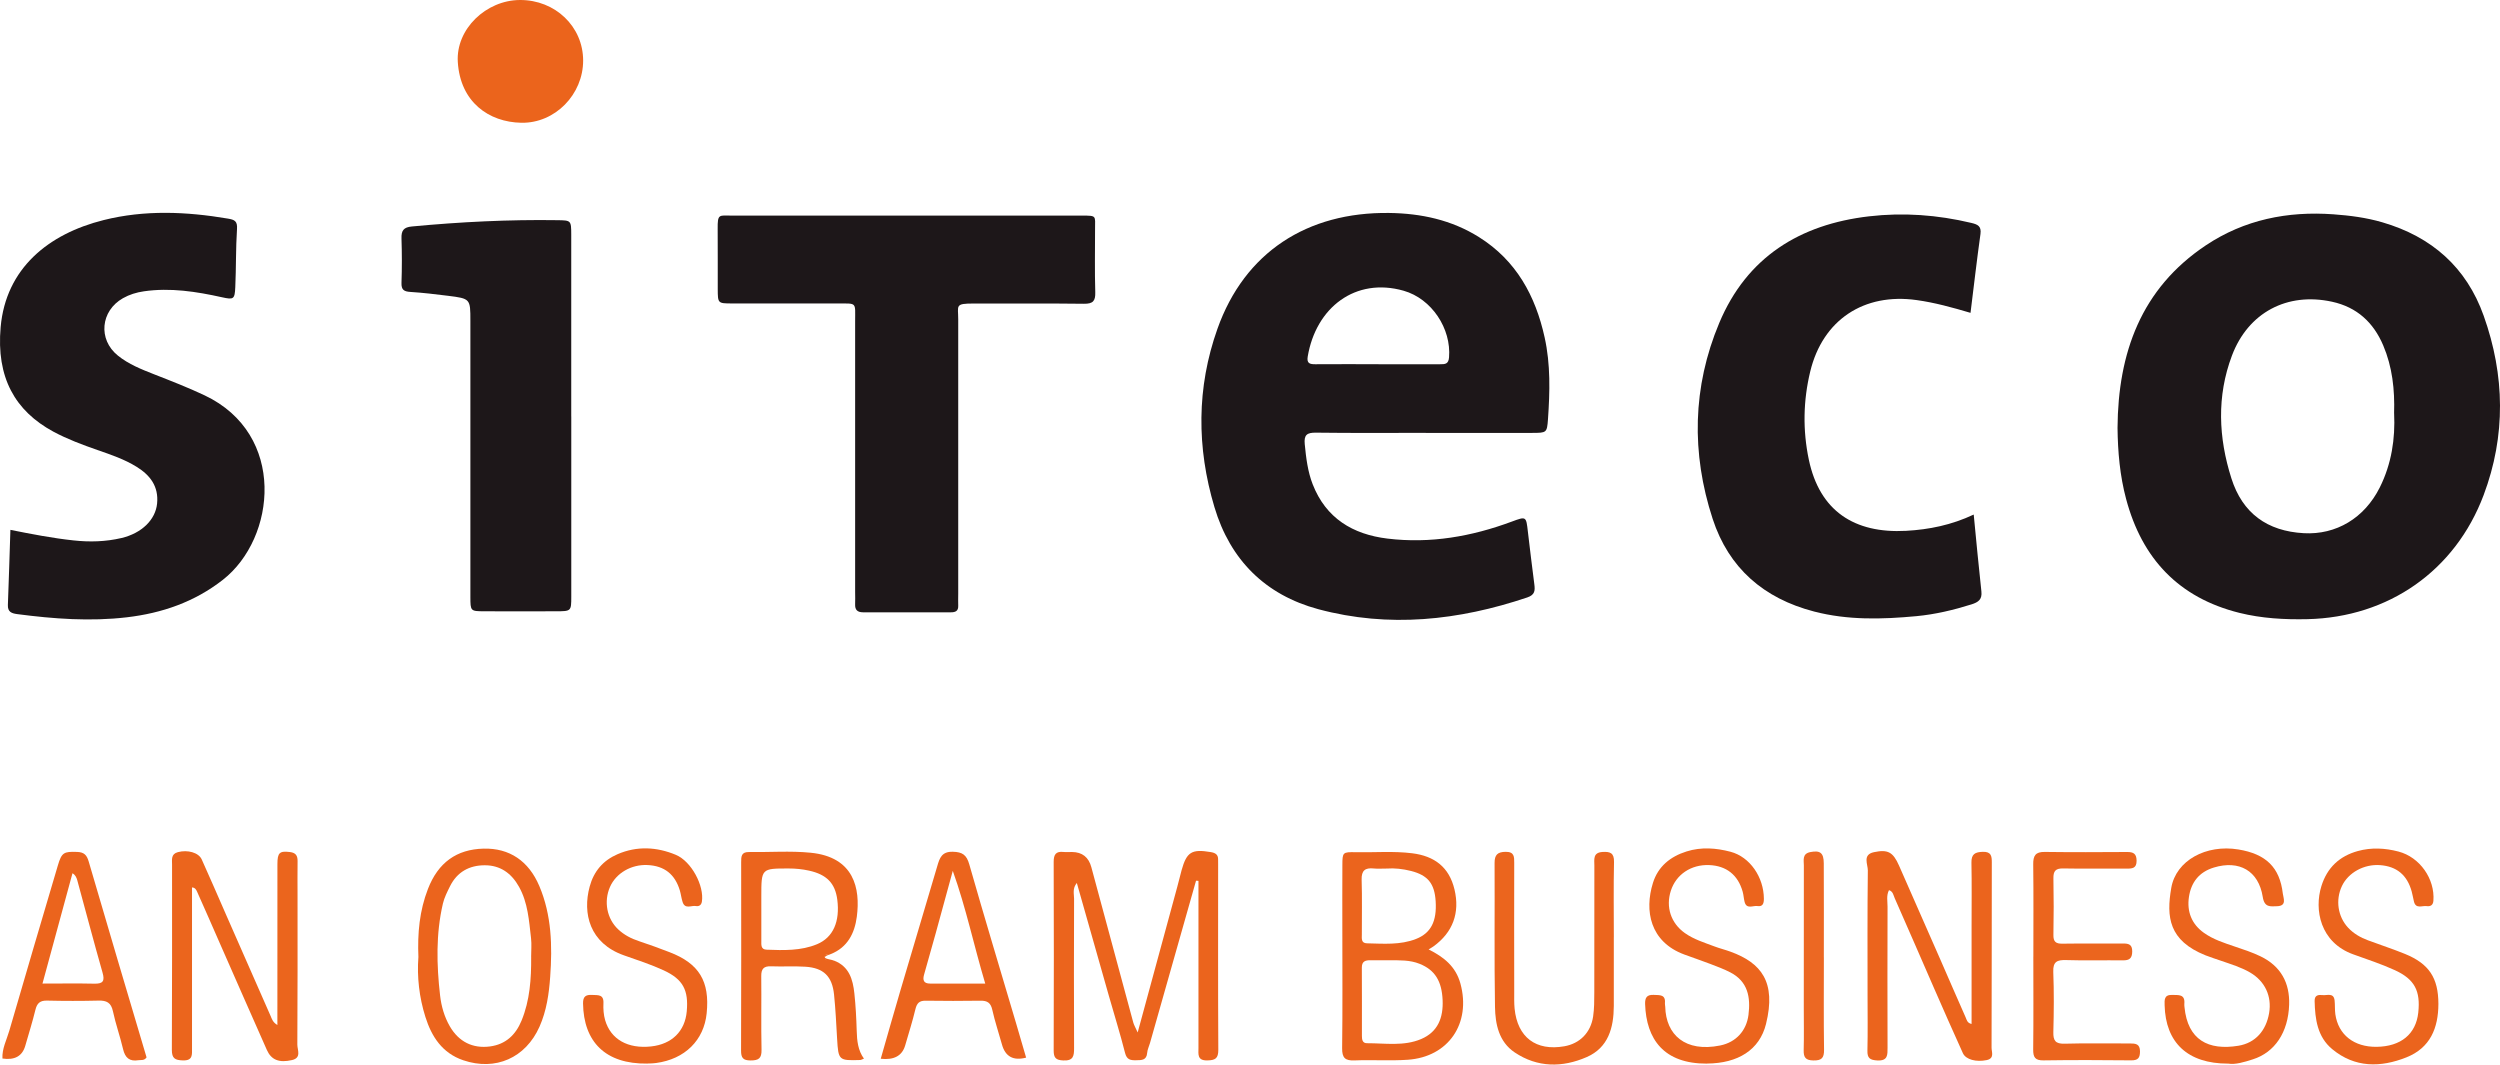
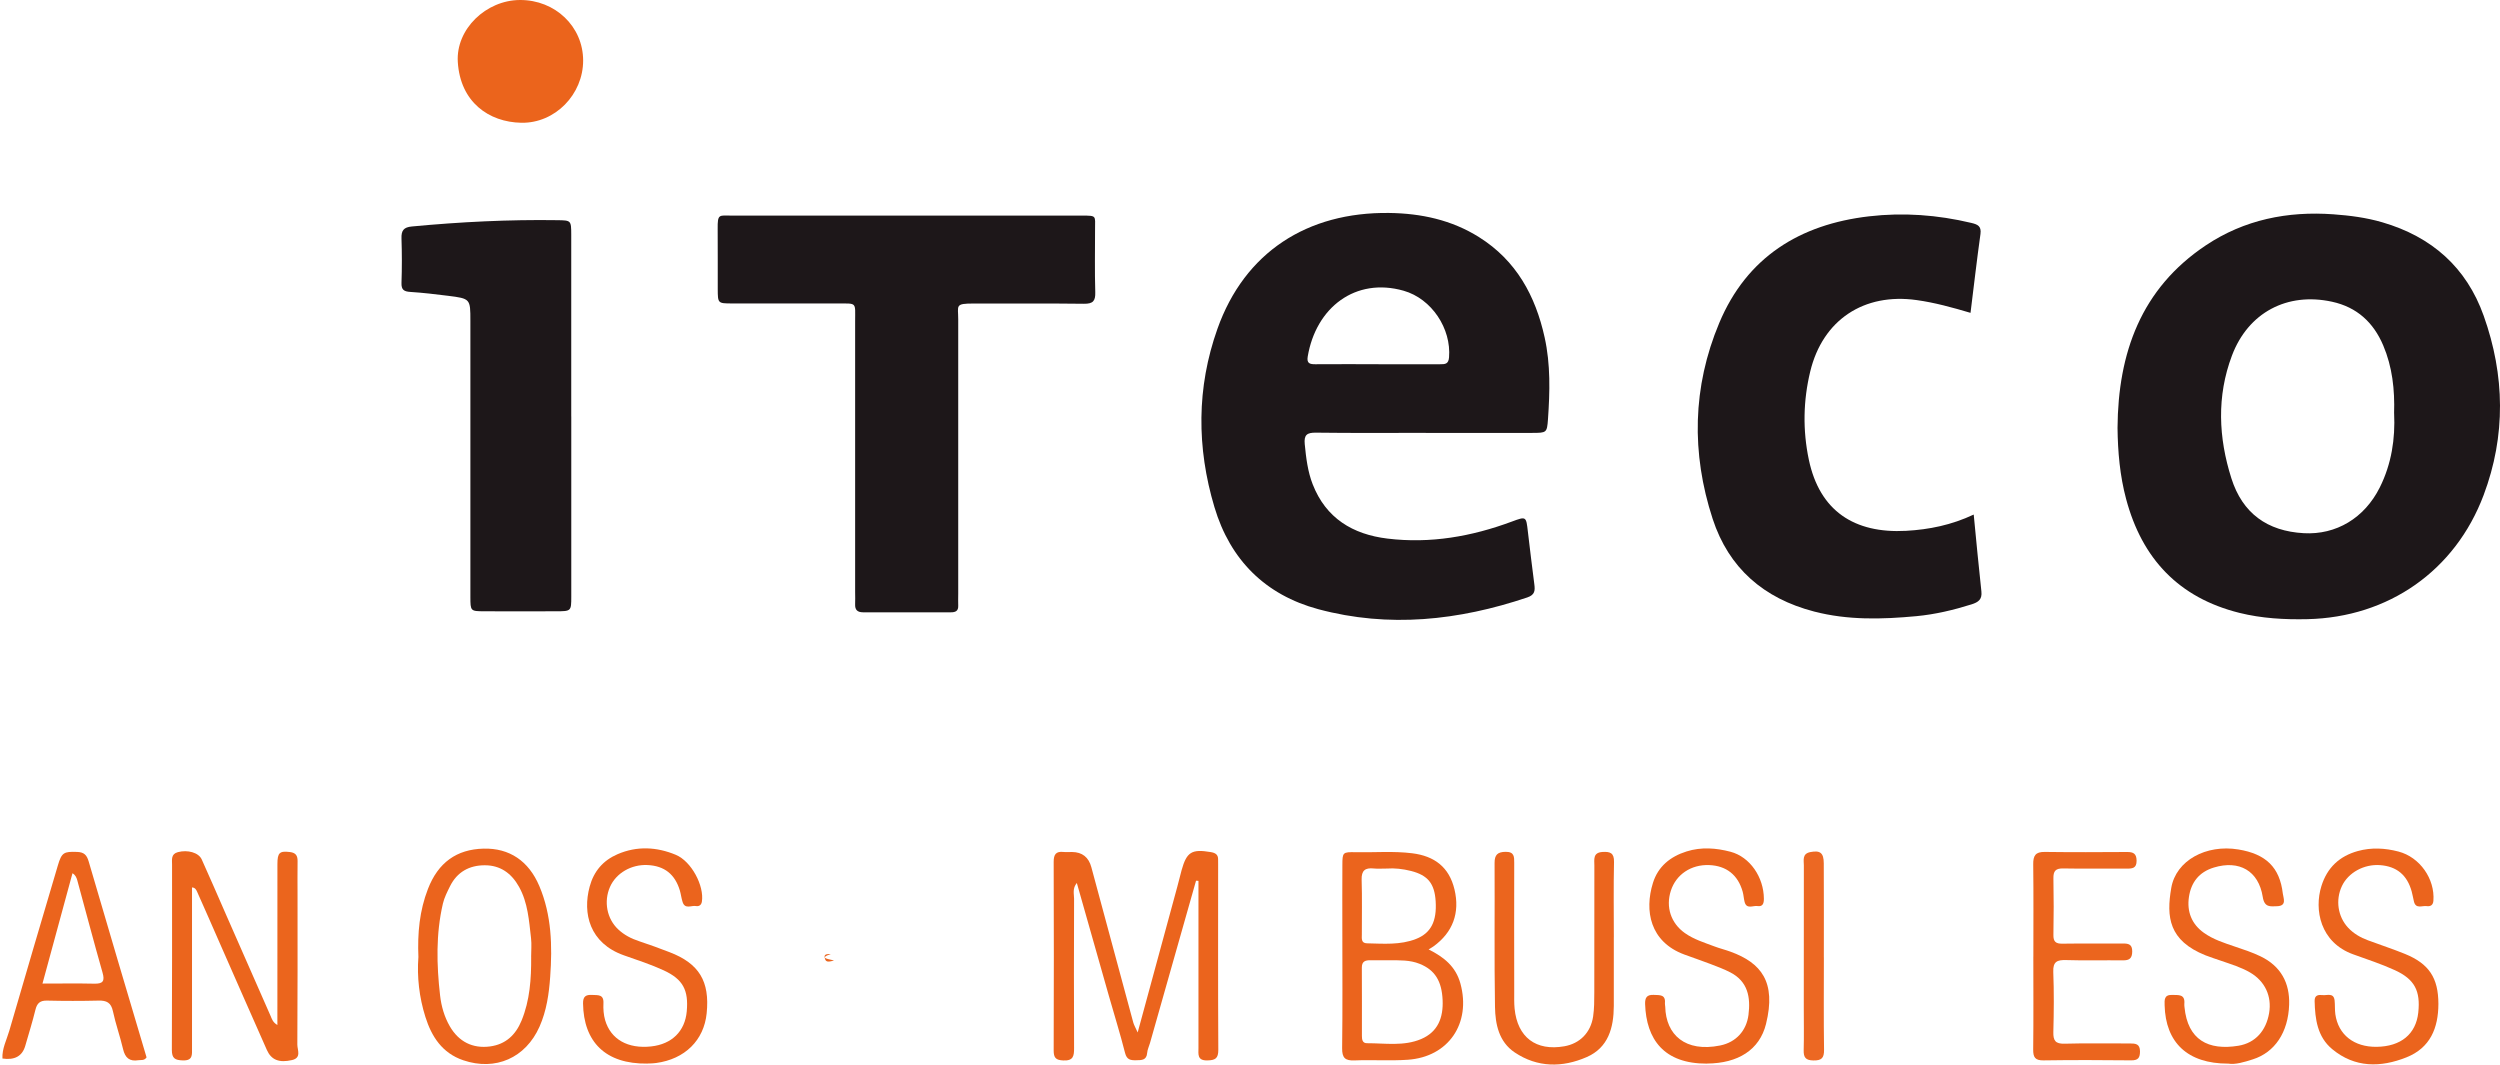
<svg xmlns="http://www.w3.org/2000/svg" id="Ebene_2" data-name="Ebene 2" viewBox="0 0 726.79 309.48">
  <defs>
    <style>      .cls-1 {        fill: #eb651d;      }      .cls-1, .cls-2, .cls-3, .cls-4, .cls-5, .cls-6 {        stroke-width: 0px;      }      .cls-2 {        fill: #eb641d;      }      .cls-3 {        fill: #ec6823;      }      .cls-4 {        fill: #eb641c;      }      .cls-5 {        fill: #1d1719;      }      .cls-6 {        fill: #eb651e;      }    </style>
  </defs>
  <g id="Ebene_1-2" data-name="Ebene 1">
    <g>
      <path class="cls-5" d="M615.6,124.38c.15-21.74,6.81-40.48,25.71-53.08,11.16-7.44,23.72-9.96,37.03-9,4.81.35,9.56.96,14.22,2.32,14.37,4.19,24.48,13.09,29.5,27.21,6.15,17.3,6.47,34.8-.02,52.08-8.27,22.03-27.69,35.55-51.22,36.09-6.66.15-13.29-.22-19.78-1.83-17.65-4.39-28.32-15.76-32.94-33.09-1.81-6.77-2.42-13.7-2.5-20.7ZM696,120.17c.22-6.93-.51-13.49-3.15-19.73-2.84-6.7-7.64-11.14-14.88-12.72-13.04-2.85-24.4,3.13-29.12,15.69-4.44,11.81-3.91,23.81-.15,35.65,3.22,10.14,10.4,15.37,21.09,15.95,9.32.51,17.58-4.34,22.06-13.32,3.42-6.85,4.51-14.17,4.16-21.52Z" />
      <path class="cls-5" d="M414.51,125.84c-10.65,0-21.3.08-31.94-.06-2.61-.03-3.52.63-3.26,3.34.39,3.98.86,7.95,2.31,11.67,3.85,9.86,11.62,14.56,21.75,15.79,12.47,1.51,24.48-.61,36.16-4.95,4.18-1.55,4.14-1.53,4.65,2.95.58,5.11,1.24,10.21,1.88,15.32.22,1.75.19,3.03-2.04,3.78-19.96,6.71-40.25,8.93-60.77,3.42-15.38-4.14-25.61-14.31-30.19-29.66-5.18-17.33-5.21-34.74.87-51.85,7.89-22.22,26.06-33.99,49.93-33.68,9.25.12,18.13,2.01,26.12,7.03,10.83,6.8,16.4,17.05,19.07,29.15,1.74,7.86,1.53,15.84.97,23.81-.28,3.91-.41,3.94-4.56,3.95-10.32.02-20.63,0-30.95,0ZM400.76,105.89c5.97,0,11.93-.01,17.9,0,1.41,0,2.43,0,2.6-1.97.69-8.36-5.02-17.07-13.2-19.4-14-3.98-25.5,4.85-27.89,19.17-.32,1.95.62,2.21,2.19,2.2,6.13-.04,12.26-.02,18.4-.01Z" />
-       <path class="cls-5" d="M3.02,154.04c6.31,1.26,12.31,2.42,18.38,3.07,4.69.51,9.31.38,13.88-.69,5.98-1.41,9.93-5.36,10.39-10.03.49-4.94-1.98-8.22-5.92-10.66-3.55-2.21-7.5-3.54-11.41-4.9-4.39-1.53-8.75-3.15-12.84-5.35C4.37,119.45-1.12,109.75.19,95.08c1.52-17.04,13.86-27.08,29.94-31.1,11.97-3,24.05-2.47,36.12-.43,1.96.33,2.8.72,2.65,3.02-.37,5.63-.24,11.29-.5,16.93-.16,3.53-.5,3.66-3.87,2.92-7.48-1.66-15-2.84-22.7-1.73-2.16.31-4.21.94-6.1,2.01-6.49,3.69-7.28,11.98-1.48,16.66,3.12,2.53,6.85,4,10.56,5.46,4.94,1.93,9.88,3.85,14.68,6.12,23.85,11.29,20.81,41.49,5.3,53.62-8.26,6.46-17.72,9.7-27.92,10.9-10.62,1.25-21.23.46-31.81-.92-1.67-.22-2.85-.62-2.77-2.66.28-7.12.48-14.23.73-21.82Z" />
      <path class="cls-5" d="M263.73,62.68c16.97,0,33.93.01,50.9,0,4.25,0,3.72.04,3.72,3.82,0,6.15-.12,12.3.06,18.44.08,2.59-.67,3.4-3.31,3.37-10.64-.14-21.29-.03-31.93-.07-5.69-.02-4.59.55-4.6,4.61-.01,26.58,0,53.16,0,79.73,0,1.16-.05,2.33,0,3.49.07,1.57-.81,1.95-2.17,1.94-8.48-.02-16.97-.02-25.45,0-1.67,0-2.43-.69-2.35-2.38.06-1.16,0-2.32,0-3.49,0-26.25,0-52.49,0-78.74,0-5.59.62-5.17-4.97-5.17-10.31,0-20.62.02-30.94-.01-3.99-.01-4.01-.06-4.03-4.16-.03-5.81.04-11.63-.02-17.44-.05-4.58.38-3.94,4.2-3.94,16.97,0,33.93,0,50.9,0Z" />
      <path class="cls-5" d="M572.86,90.95c-5.33-1.58-10.41-2.98-15.65-3.71-15.32-2.16-27.32,5.73-30.95,20.77-2.04,8.47-2.21,17.05-.4,25.65,3.13,14.85,13.18,21.49,28.29,20.66,6.64-.37,13.16-1.67,19.64-4.73.75,7.64,1.42,14.99,2.23,22.33.26,2.34-.86,3.14-2.87,3.78-5.25,1.65-10.6,2.92-16.05,3.43-9.94.93-19.88,1.21-29.72-1.35-14.65-3.81-24.82-12.64-29.49-26.95-6.23-19.1-5.88-38.34,1.92-56.94,8.01-19.11,23.39-28.66,43.55-31,9.98-1.16,19.91-.43,29.71,1.91,1.85.44,3,.92,2.68,3.23-1.05,7.54-1.92,15.11-2.89,22.91Z" />
      <path class="cls-5" d="M166.08,121.08c0,17.46,0,34.91,0,52.37,0,4.23-.04,4.25-4.38,4.26-6.99.02-13.98.03-20.97,0-3.94-.02-3.97-.06-3.98-4.15-.01-26.76,0-53.53,0-80.29,0-6.42,0-6.46-6.52-7.28-3.63-.46-7.27-.88-10.92-1.12-1.83-.12-2.66-.58-2.59-2.62.15-4.32.14-8.65,0-12.96-.07-2.26.62-3.23,3.02-3.45,14.08-1.33,28.19-2.04,42.34-1.83,3.93.06,3.98.06,3.99,4.21.02,17.62,0,35.24,0,52.86Z" />
      <path class="cls-2" d="M347.71,256.03c-4.46,15.73-8.92,31.46-13.39,47.2-.27.96-.75,1.89-.82,2.86-.17,2.18-1.64,2.11-3.2,2.14-1.61.03-2.72-.11-3.23-2.13-1.42-5.61-3.16-11.15-4.74-16.72-3.08-10.8-6.14-21.61-9.28-32.69-1.33,1.61-.8,3.19-.8,4.62-.05,14.46-.06,28.91,0,43.37.01,2.31-.21,3.75-3.14,3.61-2.2-.1-2.79-.79-2.79-2.91.07-18.28.06-36.56,0-54.84,0-2.13.66-3.1,2.85-2.86.82.09,1.66,0,2.49.01q4.45.05,5.62,4.45c4.05,15.03,8.1,30.06,12.17,45.09.21.77.65,1.49,1.29,2.92,3.96-14.57,7.75-28.47,11.52-42.37.43-1.6.81-3.21,1.25-4.81,1.48-5.3,2.95-6.18,8.44-5.26,1.31.22,2.2.67,2.17,2.15-.01.5.01,1,.01,1.5,0,17.95-.05,35.89.05,53.84.01,2.5-.87,3.03-3.18,3.08-3,.07-2.59-1.81-2.59-3.61,0-13.79,0-27.58,0-41.38,0-2.4,0-4.81,0-7.21-.24-.02-.49-.04-.73-.05Z" />
      <path class="cls-1" d="M80.64,297.99c0-15.87-.02-31.32.01-46.78,0-3.37.66-3.86,3.63-3.51,1.69.2,2.25,1.04,2.23,2.63-.05,3.32-.01,6.65-.01,9.97,0,14.46.04,28.92-.06,43.38-.01,1.53,1.29,3.85-1.55,4.5-3.74.85-6.01-.02-7.31-2.94-4.64-10.45-9.23-20.92-13.84-31.39-2.14-4.86-4.24-9.73-6.42-14.56-.24-.53-.54-1.25-1.5-1.3,0,15.59,0,31.17,0,46.75,0,1.86.28,3.63-2.65,3.54-2.28-.07-3.22-.56-3.21-3.08.1-17.95.05-35.9.06-53.85,0-1.44-.36-3.07,1.7-3.62,2.8-.75,6.01.11,6.92,2.11,2.39,5.28,4.68,10.61,7.01,15.92,4.33,9.86,8.67,19.73,13.01,29.58.38.87.62,1.85,1.97,2.64Z" />
-       <path class="cls-2" d="M549.15,258.8c-.81,1.57-.4,3.24-.41,4.84-.04,13.63-.04,27.26,0,40.89,0,2.13.12,3.93-3,3.76-2.13-.12-2.91-.68-2.85-2.87.13-5.32.04-10.64.04-15.96,0-12.13-.07-24.27.08-36.4.02-1.79-1.63-4.6,1.78-5.32,4.05-.86,5.55-.03,7.28,3.88,4.02,9.1,8.02,18.2,12.01,27.31,2.46,5.61,4.88,11.25,7.37,16.85.31.69.44,1.64,1.72,1.9,0-9.53,0-18.99,0-28.45,0-6.15.08-12.3-.04-18.45-.05-2.49,1.06-3.07,3.3-3.14,2.44-.07,2.63,1.21,2.62,3.11-.04,17.95,0,35.91-.07,53.86,0,1.25.93,3.09-1.44,3.58-2.98.62-6.04-.12-6.9-2.02-2.88-6.34-5.68-12.71-8.47-19.09-3.79-8.65-7.52-17.33-11.35-25.97-.37-.82-.48-1.98-1.67-2.33Z" />
      <path class="cls-4" d="M151.16,0c10.25-.04,18.35,7.71,18.37,17.58.01,9.83-8.11,18.29-17.98,18.11-9.4-.17-17.76-5.99-18.46-17.7C132.51,8.46,141.31.04,151.16,0Z" />
      <path class="cls-2" d="M415.32,276.01c4.44,2.23,7.89,4.95,9.25,9.93,3.15,11.52-3.42,21.34-15.33,22.15-5.13.35-10.3-.02-15.44.19-2.78.12-3.65-.76-3.62-3.57.15-11.45.06-22.89.06-34.34,0-6.3-.03-12.61.01-18.91.02-3.67.07-3.79,3.9-3.71,5.47.11,10.94-.37,16.41.31,6.47.81,10.73,4.03,12.28,10.5,1.63,6.81-.47,12.5-6.1,16.57-.37.27-.77.48-1.43.89ZM403.91,279.16c-1.82,0-3.65.03-5.47,0-1.52-.03-2.55.31-2.53,2.15.04,6.62.02,13.24.02,19.87,0,1.05.16,2.11,1.49,2.1,5.28-.01,10.7.93,15.73-1.21,4.87-2.07,6.47-6.2,6.24-11.34-.24-5.49-2.22-8.73-6.66-10.52-2.87-1.16-5.83-1.03-8.81-1.04ZM403.3,252.5c-1.6,0-2.78.1-3.93-.02-2.5-.26-3.6.58-3.52,3.28.17,5.3.04,10.61.06,15.91,0,1.11-.28,2.53,1.5,2.57,4.8.1,9.65.54,14.25-1.27,4.34-1.7,6.08-5.15,5.71-10.97-.33-5.17-2.28-7.54-7.13-8.79-2.43-.62-4.89-.87-6.95-.71Z" />
-       <path class="cls-2" d="M242.46,279.26c4.41,1.68,5.49,5.48,5.92,9.55.39,3.61.57,7.26.68,10.89.08,2.86.35,5.63,2.1,8.06-.51.19-.8.39-1.1.4-6.24.2-6.33.09-6.7-6.17-.25-4.3-.45-8.6-.89-12.88-.55-5.3-3.05-7.73-8.32-8.07-3.31-.21-6.65.01-9.96-.12-2.15-.09-2.91.74-2.88,2.87.08,7.14-.07,14.27.08,21.41.05,2.48-.84,3.09-3.17,3.09-2.22,0-2.79-.78-2.78-2.89.07-18.25.04-36.51.03-54.76,0-1.6,0-2.97,2.25-2.94,5.98.09,12.01-.39,17.93.2,12.65,1.24,14.52,10.38,13.44,18.62-.63,4.78-2.67,8.89-7.58,10.85-.75,0-1.89-.05-1.72.98.24,1.51,1.69.85,2.68.93ZM221.33,264.1c0,3.14-.02,6.28,0,9.42,0,1.13-.18,2.51,1.53,2.57,4.96.19,9.99.35,14.66-1.59,4.74-1.97,6.69-6.64,5.9-12.91-.61-4.84-3.12-7.37-8.25-8.49-1.95-.43-3.9-.62-5.89-.62-7.95,0-7.95-.02-7.95,8.15,0,1.16,0,2.31,0,3.47Z" />
      <path class="cls-2" d="M121.64,278.3c-.3-7.03.33-13.58,2.78-19.89,2.96-7.63,8.3-11.51,16.19-11.7,7.45-.18,13.07,3.54,16.18,10.88,3.59,8.47,3.8,17.4,3.16,26.37-.35,4.95-1.05,9.87-3.1,14.5-4.04,9.09-12.79,12.97-22.19,9.77-6.1-2.08-9.18-6.85-10.99-12.59-1.81-5.74-2.46-11.66-2.04-17.34ZM154.41,278.21c0-1.83.18-3.67-.03-5.48-.6-5.08-.89-10.24-3.48-14.9-2.21-3.98-5.47-6.29-9.99-6.28-4.47,0-8.03,1.95-10.08,6.09-.81,1.63-1.66,3.3-2.07,5.04-2.06,8.84-1.84,17.8-.82,26.73.35,3.09,1.23,6.19,2.83,8.96,2.58,4.46,6.63,6.52,11.68,5.85,4.57-.61,7.46-3.36,9.16-7.48,2.45-5.94,2.85-12.22,2.81-18.55Z" />
      <path class="cls-6" d="M469.16,272.52c0,6.64.02,13.29,0,19.93-.03,6.33-1.59,12.13-7.9,14.87-7.05,3.07-14.29,3.08-20.92-1.37-4.6-3.09-5.63-8.2-5.72-13.21-.23-13.95-.05-27.91-.12-41.86-.01-2.36.85-3.21,3.21-3.24,2.55-.03,2.5,1.45,2.5,3.23-.03,12.46-.02,24.92,0,37.38,0,1.66-.05,3.33.11,4.98.83,8.34,6.21,12.39,14.46,10.94,4.49-.79,7.67-3.95,8.37-8.67.34-2.29.33-4.64.34-6.96.03-12.29,0-24.59.02-36.88,0-1.76-.49-3.82,2.39-3.98,2.18-.13,3.38.26,3.32,2.91-.16,7.31-.05,14.62-.05,21.93Z" />
      <path class="cls-2" d="M188.2,309.2c-12.23.18-18.54-6.37-18.7-17.49-.03-2.04.81-2.57,2.66-2.47,1.68.1,3.4-.23,3.27,2.42-.08,1.63.04,3.35.49,4.91,1.64,5.61,6.64,8.39,13.4,7.64,6.01-.66,9.81-4.41,10.33-10.17.56-6.16-1.06-9.34-6.69-11.94-3.74-1.73-7.7-3-11.6-4.38-9.97-3.53-12.04-12.19-9.94-19.95,1.21-4.5,3.92-7.63,8.11-9.44,5.64-2.44,11.39-2.13,16.94.18,4.56,1.9,8.3,9.03,7.58,13.61-.17,1.08-.92,1.43-1.74,1.28-1.31-.23-3.14,1-3.85-1.12-.37-1.09-.48-2.27-.81-3.38-1.42-4.76-4.51-7.18-9.39-7.42-4.73-.23-9.15,2.34-10.92,6.35-1.87,4.25-.92,9.27,2.39,12.36,1.72,1.61,3.76,2.67,6.01,3.41,2.99.98,5.94,2.07,8.88,3.2,8.63,3.3,11.76,8.47,10.82,17.77-.79,7.86-6.34,13.34-14.7,14.46-1.15.15-2.32.14-2.53.15Z" />
      <path class="cls-2" d="M496.24,309.21c-12.54.06-17.64-7.09-17.98-17.31-.06-1.87.51-2.77,2.51-2.67,1.71.09,3.5-.18,3.25,2.43-.03.32.08.66.09.99.19,8.21,5.86,13.33,15.96,11.29,4.71-.95,7.66-4.38,8.24-8.88.65-5.13-.15-9.69-5.23-12.35-1.9-.99-3.94-1.74-5.95-2.51-2.48-.95-5-1.79-7.48-2.71-10.02-3.71-11.61-12.78-9.12-20.79,1.49-4.81,5.05-7.68,9.77-9.17,4.27-1.35,8.6-1.02,12.8.09,5.66,1.5,9.65,7.4,9.69,13.65.01,1.42-.36,2.37-1.88,2.13-1.29-.2-3.17,1.05-3.74-1.25-.24-.96-.28-1.98-.55-2.93-1.37-4.88-4.75-7.54-9.75-7.73-5.24-.2-9.6,2.72-11.13,7.46-1.53,4.74.02,9.43,4.07,12.3,2.61,1.85,5.65,2.77,8.59,3.88,1.55.59,3.17.98,4.72,1.55,8.9,3.25,13.31,8.77,10.29,21-1.87,7.54-8.15,11.46-17.16,11.51Z" />
      <path class="cls-2" d="M708.88,291.85c-.02,7.01-2.36,12.78-9.29,15.54-7.52,2.99-14.99,3.07-21.57-2.38-4.33-3.58-5-8.75-5.12-14.01-.04-1.74,1.12-1.84,2.33-1.71,1.31.15,3.22-.8,3.48,1.59.14,1.32.03,2.67.21,3.97.85,5.98,5.44,9.57,12.01,9.48,7.05-.1,11.42-3.69,12.1-9.95.68-6.29-1.04-9.7-6.84-12.35-3.9-1.78-8.01-3.12-12.05-4.58-9.66-3.47-11.41-13.01-9.27-19.85,1.68-5.37,5.23-8.7,10.59-10.19,3.95-1.09,7.91-.87,11.81.15,6.22,1.62,10.63,7.95,10.16,14.3-.1,1.37-.95,1.71-1.98,1.56-1.29-.18-3.14.92-3.68-1.34-.23-.96-.39-1.95-.65-2.9-1.32-4.79-4.35-7.31-9.18-7.67-4.67-.35-9.26,2.16-11.11,6.09-1.91,4.06-1.19,8.85,1.77,12.06,1.62,1.75,3.62,2.89,5.82,3.71,3.57,1.33,7.2,2.51,10.72,3.94,7.03,2.86,9.73,6.99,9.74,14.54Z" />
      <path class="cls-2" d="M647.74,309.21c-11.76.02-18.18-6.1-18.45-16.98-.04-1.55-.15-3.07,2.17-2.99,1.84.06,3.83-.3,3.56,2.59-.03.33.02.66.05.99.93,9.47,6.88,12.65,15.69,11.19,4.94-.82,8.04-4.4,8.91-9.5.83-4.9-1.2-9.26-5.55-11.8-2.59-1.51-5.47-2.37-8.28-3.35-1.56-.55-3.15-1.03-4.68-1.64-10.68-4.28-11.4-11.16-9.94-19.59,1.38-8.01,10.16-12.72,19.5-11.18,8.02,1.31,12.04,5.2,12.93,12.82.15,1.31,1.27,3.59-1.67,3.68-1.97.06-3.67.41-4.16-2.69-1.21-7.65-6.87-10.78-14.2-8.56-4.35,1.32-6.63,4.34-7.26,8.56s.76,7.87,4.34,10.42c2.73,1.95,5.93,2.96,9.06,4.02,2.51.85,5.01,1.66,7.41,2.82,5.93,2.86,8.53,7.75,8.32,14.06-.26,8.05-4.18,13.87-10.56,15.89-2.5.8-5.1,1.6-7.19,1.23Z" />
      <path class="cls-2" d="M.71,307.73c-.15-2.88,1.22-5.41,1.99-8.06,4.65-16.04,9.38-32.06,14.12-48.07,1.12-3.79,1.75-4.07,5.6-3.93,2,.07,2.81.86,3.37,2.8,5.55,19.04,11.22,38.05,16.82,56.93-.7,1.01-1.58.7-2.36.82-2.59.43-3.88-.69-4.47-3.22-.86-3.7-2.16-7.3-2.95-11.02-.53-2.51-1.85-3.15-4.19-3.09-4.98.12-9.97.12-14.95,0-2.05-.05-2.92.76-3.39,2.67-.87,3.53-1.95,7.01-2.96,10.5q-1.3,4.47-6.64,3.67ZM12.35,285.94c5.47,0,10.26-.08,15.05.03,2.56.06,3.11-.76,2.41-3.22-2.54-8.91-4.89-17.88-7.34-26.82-.22-.79-.54-1.57-1.4-2.06-2.86,10.5-5.71,20.98-8.72,32.07Z" />
-       <path class="cls-2" d="M256.05,307.78c1.97-6.85,3.8-13.37,5.72-19.86,3.55-12.06,7.17-24.1,10.72-36.16.68-2.33,1.3-4.22,4.5-4.14,2.81.06,4.01.9,4.8,3.68,4.4,15.43,9.05,30.79,13.6,46.18.98,3.33,1.94,6.66,2.92,9.99q-5.58,1.47-7.03-3.84c-.92-3.35-2.05-6.65-2.8-10.04-.45-2.05-1.44-2.7-3.42-2.67-5.32.08-10.64.08-15.96,0-1.86-.03-2.56.75-2.98,2.49-.85,3.54-1.96,7.01-2.97,10.51q-1.31,4.51-7.08,3.88ZM286.42,285.93c-3.37-11.32-5.53-21.84-9.43-32.76-1.85,6.76-3.41,12.5-4.99,18.24-1.1,3.99-2.24,7.96-3.36,11.94-.44,1.57-.15,2.6,1.78,2.59,5.11-.02,10.22,0,16.01,0Z" />
      <path class="cls-6" d="M591.13,278.16c0-8.97.07-17.94-.04-26.91-.03-2.5.67-3.62,3.35-3.58,7.98.11,15.97.07,23.95.02,1.83-.01,2.73.49,2.75,2.52.02,2.22-1.23,2.32-2.88,2.31-6.15-.04-12.31.07-18.46-.05-2.21-.04-2.88.76-2.84,2.88.11,5.48.1,10.97,0,16.45-.04,1.97.7,2.57,2.6,2.54,5.82-.09,11.64,0,17.47-.05,1.68-.01,2.87.15,2.84,2.35-.03,1.99-.84,2.57-2.7,2.55-5.49-.07-10.98.1-16.47-.08-2.64-.08-3.9.42-3.78,3.45.23,5.81.17,11.63.02,17.44-.07,2.52.59,3.5,3.3,3.42,6.32-.19,12.64-.04,18.96-.07,1.65,0,2.92.11,2.93,2.3,0,1.88-.55,2.63-2.56,2.61-8.48-.09-16.97-.12-25.45.01-2.49.04-3.07-.89-3.04-3.2.11-8.97.04-17.94.04-26.91Z" />
      <path class="cls-3" d="M530.23,278.33c0,8.95-.08,17.91.05,26.86.03,2.41-.73,3.15-3.12,3.1-2.22-.04-2.85-.87-2.8-2.96.11-4.14.03-8.29.03-12.43,0-13.76-.01-27.52.02-41.28,0-1.55-.55-3.44,1.91-3.91,2.82-.54,3.87.21,3.88,3.27.05,9.12.02,18.24.02,27.36Z" />
      <path class="cls-2" d="M242.46,279.26c-1.81.45-2.49.53-2.73-.97-.17-1.03,1.02-.94,1.77-.94-3.81,1.33-.14,1.45.96,1.91Z" />
    </g>
  </g>
</svg>